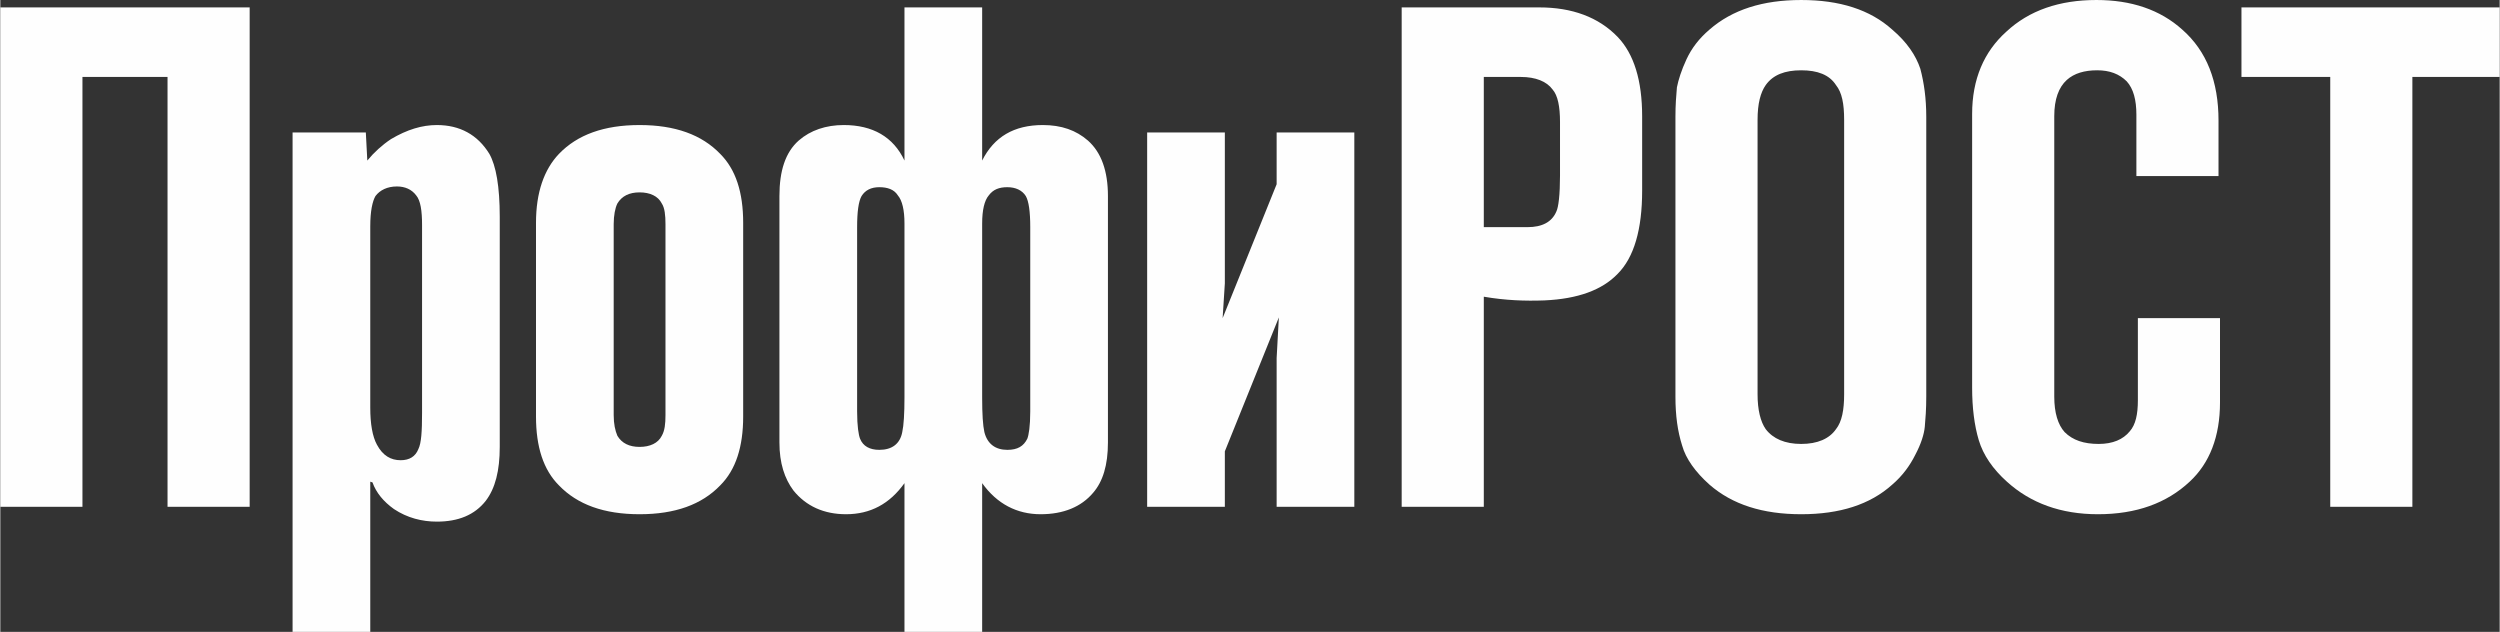
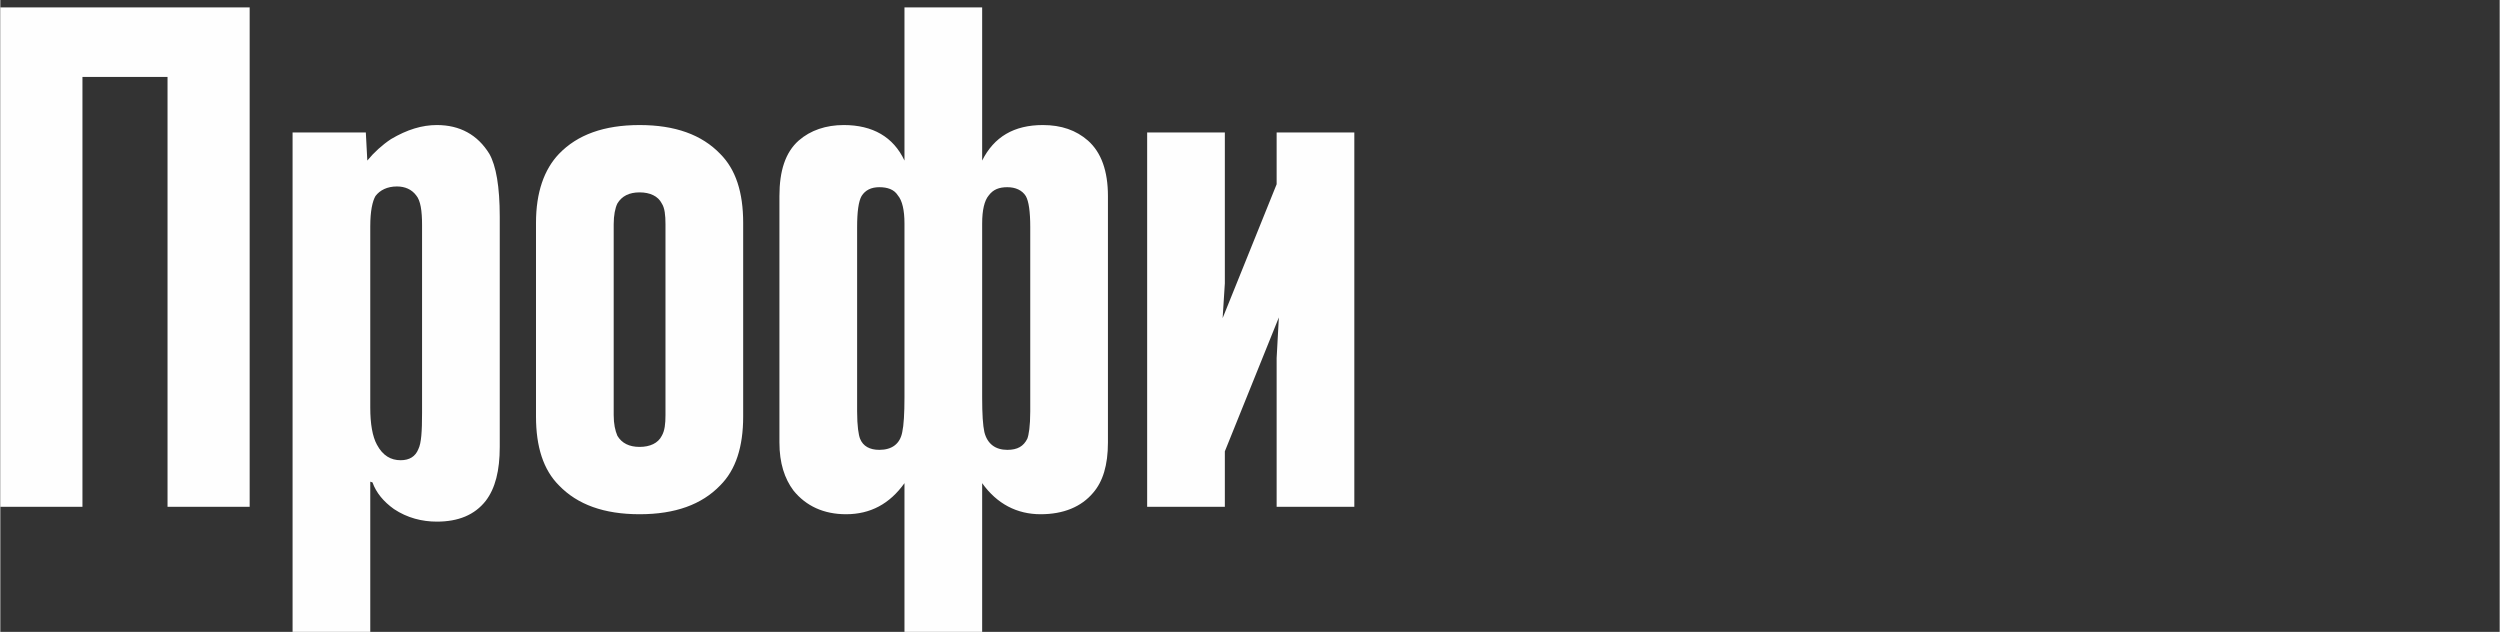
<svg xmlns="http://www.w3.org/2000/svg" viewBox="0 0 33.78 8.54" style="shape-rendering:geometricPrecision; text-rendering:geometricPrecision; image-rendering:optimizeQuality; fill-rule:evenodd; clip-rule:evenodd" version="1.1" height="138px" width="546px" xml:space="preserve">
  <rect x="0" y="0" width="33.78" height="8.54" fill="#333333" stroke="none" />
  <defs>
    <style type="text/css">
   
    .fil0 {fill:#FEFEFE;fill-rule:nonzero}
   
  </style>
  </defs>
  <g id="Слой_x0020_1">
    <g id="_2917885635600">
-       <path d="M3.37 6.85l-1.11 0 0 -5.81 -1.15 0 0 5.81 -1.11 0 0 -6.75 3.37 0 0 6.75zm1.63 1.69l-1.05 0 0 -6.75 0.99 0 0.02 0.38c0.09,-0.11 0.2,-0.21 0.32,-0.29 0.22,-0.13 0.42,-0.19 0.62,-0.19 0.31,0 0.55,0.13 0.71,0.39 0.09,0.16 0.14,0.44 0.14,0.85l0 3.11c0,0.32 -0.06,0.56 -0.19,0.73 -0.15,0.19 -0.37,0.28 -0.66,0.28 -0.2,0 -0.4,-0.05 -0.58,-0.17 -0.14,-0.1 -0.24,-0.22 -0.29,-0.36l-0.03 -0.01 0 2.03zm0.7 -2.96l0 -2.54c0,-0.19 -0.02,-0.33 -0.08,-0.4 -0.06,-0.08 -0.15,-0.12 -0.26,-0.12 -0.13,0 -0.23,0.05 -0.29,0.13 -0.04,0.07 -0.07,0.2 -0.07,0.41l0 2.45c0,0.22 0.03,0.39 0.09,0.5 0.08,0.15 0.19,0.21 0.32,0.21 0.12,0 0.2,-0.05 0.24,-0.15 0.04,-0.08 0.05,-0.24 0.05,-0.49zm2.59 -2.55l0 2.58c0,0.12 0.02,0.21 0.05,0.28 0.06,0.1 0.16,0.15 0.3,0.15 0.14,0 0.25,-0.05 0.3,-0.15 0.04,-0.07 0.05,-0.16 0.05,-0.28l0 -2.58c0,-0.12 -0.01,-0.22 -0.05,-0.28 -0.05,-0.1 -0.16,-0.15 -0.3,-0.15 -0.14,0 -0.24,0.05 -0.3,0.15 -0.03,0.06 -0.05,0.16 -0.05,0.28zm1.75 -0.02l0 2.62c0,0.41 -0.1,0.72 -0.31,0.93 -0.25,0.26 -0.61,0.39 -1.09,0.39 -0.48,0 -0.84,-0.13 -1.09,-0.39 -0.21,-0.21 -0.31,-0.52 -0.31,-0.93l0 -2.62c0,-0.41 0.11,-0.72 0.31,-0.93 0.25,-0.26 0.61,-0.39 1.09,-0.39 0.48,0 0.84,0.13 1.09,0.39 0.21,0.21 0.31,0.52 0.31,0.93zm3.23 5.53l-1.05 0 0 -2.01c-0.2,0.28 -0.46,0.42 -0.79,0.42 -0.3,0 -0.54,-0.11 -0.71,-0.32 -0.12,-0.16 -0.19,-0.37 -0.19,-0.65l0 -3.33c0,-0.34 0.08,-0.59 0.26,-0.75 0.16,-0.14 0.37,-0.21 0.61,-0.21 0.39,0 0.67,0.16 0.82,0.48l0 -2.07 1.05 0 0 2.07c0.16,-0.32 0.43,-0.48 0.82,-0.48 0.25,0 0.45,0.07 0.61,0.21 0.18,0.16 0.27,0.41 0.27,0.75l0 3.33c0,0.31 -0.07,0.53 -0.2,0.68 -0.16,0.19 -0.4,0.29 -0.71,0.29 -0.32,0 -0.59,-0.14 -0.79,-0.42l0 2.01zm0 -5.52l0 2.35c0,0.23 0.01,0.38 0.03,0.47 0.04,0.16 0.15,0.24 0.31,0.24 0.14,0 0.22,-0.05 0.27,-0.15 0.02,-0.05 0.04,-0.17 0.04,-0.37l0 -2.49c0,-0.21 -0.02,-0.35 -0.06,-0.42 -0.05,-0.08 -0.14,-0.12 -0.25,-0.12 -0.11,0 -0.19,0.03 -0.25,0.11 -0.06,0.07 -0.09,0.2 -0.09,0.38zm-1.05 2.35l0 -2.35c0,-0.18 -0.03,-0.31 -0.09,-0.38 -0.05,-0.08 -0.14,-0.11 -0.25,-0.11 -0.11,0 -0.19,0.04 -0.24,0.12 -0.04,0.07 -0.06,0.21 -0.06,0.42l0 2.49c0,0.2 0.02,0.32 0.04,0.37 0.04,0.1 0.13,0.15 0.26,0.15 0.17,0 0.28,-0.08 0.31,-0.24 0.02,-0.09 0.03,-0.25 0.03,-0.47zm6.08 1.48l-1.05 0 0 -2.01 0.03 -0.55 -0.73 1.81 0 0.75 -1.05 0 0 -5.06 1.05 0 0 2.04 -0.03 0.47 0.73 -1.81 0 -0.7 1.05 0 0 5.06z" class="fil0" />
-       <path d="M20.05 6.85l-1.11 0 0 -6.75 1.86 0c0.44,0 0.8,0.13 1.06,0.4 0.22,0.23 0.33,0.59 0.33,1.07l0 1.01c0,0.52 -0.11,0.9 -0.33,1.12 -0.21,0.22 -0.54,0.34 -0.99,0.36 -0.26,0.01 -0.53,0 -0.82,-0.05l0 2.84zm0 -3.78l0.59 0c0.2,0 0.33,-0.07 0.39,-0.21 0.03,-0.06 0.05,-0.23 0.05,-0.49l0 -0.72c0,-0.21 -0.03,-0.36 -0.1,-0.44 -0.08,-0.11 -0.23,-0.17 -0.43,-0.17l-0.5 0 0 2.03zm5.98 -1.49l0 3.78c0,0.17 -0.01,0.3 -0.02,0.41 -0.01,0.1 -0.05,0.23 -0.13,0.38 -0.07,0.14 -0.17,0.28 -0.31,0.4 -0.3,0.27 -0.71,0.4 -1.23,0.4 -0.52,0 -0.93,-0.13 -1.24,-0.4 -0.19,-0.17 -0.32,-0.35 -0.37,-0.53 -0.06,-0.19 -0.09,-0.4 -0.09,-0.66l0 -3.78c0,-0.16 0.01,-0.29 0.02,-0.4 0.02,-0.1 0.06,-0.23 0.13,-0.38 0.07,-0.15 0.17,-0.28 0.31,-0.4 0.31,-0.27 0.72,-0.4 1.24,-0.4 0.52,0 0.93,0.13 1.23,0.4 0.2,0.17 0.32,0.35 0.38,0.53 0.05,0.19 0.08,0.4 0.08,0.65zm-2.28 0.04l0 3.71c0,0.21 0.04,0.37 0.11,0.47 0.1,0.13 0.26,0.2 0.48,0.2 0.22,0 0.38,-0.07 0.47,-0.2 0.08,-0.1 0.11,-0.26 0.11,-0.47l0 -3.71c0,-0.22 -0.03,-0.37 -0.11,-0.47 -0.09,-0.14 -0.25,-0.2 -0.47,-0.2 -0.22,0 -0.38,0.06 -0.48,0.2 -0.07,0.1 -0.11,0.25 -0.11,0.47zm6.25 2.68l0 1.14c0,0.46 -0.14,0.82 -0.41,1.07 -0.31,0.29 -0.72,0.44 -1.24,0.44 -0.5,0 -0.91,-0.15 -1.23,-0.44 -0.19,-0.17 -0.32,-0.36 -0.38,-0.56 -0.06,-0.2 -0.09,-0.44 -0.09,-0.71l0 -3.7c0,-0.47 0.16,-0.84 0.46,-1.11 0.31,-0.29 0.72,-0.43 1.22,-0.43 0.47,0 0.86,0.13 1.16,0.4 0.33,0.29 0.49,0.7 0.49,1.23l0 0.75 -1.11 0 0 -0.83c0,-0.2 -0.04,-0.35 -0.13,-0.45 -0.1,-0.1 -0.23,-0.15 -0.4,-0.15 -0.17,0 -0.31,0.04 -0.41,0.13 -0.11,0.1 -0.17,0.26 -0.17,0.49l0 3.79c0,0.22 0.05,0.38 0.14,0.48 0.11,0.11 0.26,0.16 0.46,0.16 0.19,0 0.33,-0.06 0.42,-0.17 0.08,-0.09 0.11,-0.23 0.11,-0.42l0 -1.11 1.11 0zm2.6 2.55l-1.11 0 0 -5.81 -1.2 0 0 -0.94 3.49 0 0 0.94 -1.18 0 0 5.81z" class="fil0" />
+       <path d="M3.37 6.85l-1.11 0 0 -5.81 -1.15 0 0 5.81 -1.11 0 0 -6.75 3.37 0 0 6.75zm1.63 1.69l-1.05 0 0 -6.75 0.99 0 0.02 0.38c0.09,-0.11 0.2,-0.21 0.32,-0.29 0.22,-0.13 0.42,-0.19 0.62,-0.19 0.31,0 0.55,0.13 0.71,0.39 0.09,0.16 0.14,0.44 0.14,0.85l0 3.11c0,0.32 -0.06,0.56 -0.19,0.73 -0.15,0.19 -0.37,0.28 -0.66,0.28 -0.2,0 -0.4,-0.05 -0.58,-0.17 -0.14,-0.1 -0.24,-0.22 -0.29,-0.36l-0.03 -0.01 0 2.03zm0.7 -2.96l0 -2.54c0,-0.19 -0.02,-0.33 -0.08,-0.4 -0.06,-0.08 -0.15,-0.12 -0.26,-0.12 -0.13,0 -0.23,0.05 -0.29,0.13 -0.04,0.07 -0.07,0.2 -0.07,0.41l0 2.45c0,0.22 0.03,0.39 0.09,0.5 0.08,0.15 0.19,0.21 0.32,0.21 0.12,0 0.2,-0.05 0.24,-0.15 0.04,-0.08 0.05,-0.24 0.05,-0.49m2.59 -2.55l0 2.58c0,0.12 0.02,0.21 0.05,0.28 0.06,0.1 0.16,0.15 0.3,0.15 0.14,0 0.25,-0.05 0.3,-0.15 0.04,-0.07 0.05,-0.16 0.05,-0.28l0 -2.58c0,-0.12 -0.01,-0.22 -0.05,-0.28 -0.05,-0.1 -0.16,-0.15 -0.3,-0.15 -0.14,0 -0.24,0.05 -0.3,0.15 -0.03,0.06 -0.05,0.16 -0.05,0.28zm1.75 -0.02l0 2.62c0,0.41 -0.1,0.72 -0.31,0.93 -0.25,0.26 -0.61,0.39 -1.09,0.39 -0.48,0 -0.84,-0.13 -1.09,-0.39 -0.21,-0.21 -0.31,-0.52 -0.31,-0.93l0 -2.62c0,-0.41 0.11,-0.72 0.31,-0.93 0.25,-0.26 0.61,-0.39 1.09,-0.39 0.48,0 0.84,0.13 1.09,0.39 0.21,0.21 0.31,0.52 0.31,0.93zm3.23 5.53l-1.05 0 0 -2.01c-0.2,0.28 -0.46,0.42 -0.79,0.42 -0.3,0 -0.54,-0.11 -0.71,-0.32 -0.12,-0.16 -0.19,-0.37 -0.19,-0.65l0 -3.33c0,-0.34 0.08,-0.59 0.26,-0.75 0.16,-0.14 0.37,-0.21 0.61,-0.21 0.39,0 0.67,0.16 0.82,0.48l0 -2.07 1.05 0 0 2.07c0.16,-0.32 0.43,-0.48 0.82,-0.48 0.25,0 0.45,0.07 0.61,0.21 0.18,0.16 0.27,0.41 0.27,0.75l0 3.33c0,0.31 -0.07,0.53 -0.2,0.68 -0.16,0.19 -0.4,0.29 -0.71,0.29 -0.32,0 -0.59,-0.14 -0.79,-0.42l0 2.01zm0 -5.52l0 2.35c0,0.23 0.01,0.38 0.03,0.47 0.04,0.16 0.15,0.24 0.31,0.24 0.14,0 0.22,-0.05 0.27,-0.15 0.02,-0.05 0.04,-0.17 0.04,-0.37l0 -2.49c0,-0.21 -0.02,-0.35 -0.06,-0.42 -0.05,-0.08 -0.14,-0.12 -0.25,-0.12 -0.11,0 -0.19,0.03 -0.25,0.11 -0.06,0.07 -0.09,0.2 -0.09,0.38zm-1.05 2.35l0 -2.35c0,-0.18 -0.03,-0.31 -0.09,-0.38 -0.05,-0.08 -0.14,-0.11 -0.25,-0.11 -0.11,0 -0.19,0.04 -0.24,0.12 -0.04,0.07 -0.06,0.21 -0.06,0.42l0 2.49c0,0.2 0.02,0.32 0.04,0.37 0.04,0.1 0.13,0.15 0.26,0.15 0.17,0 0.28,-0.08 0.31,-0.24 0.02,-0.09 0.03,-0.25 0.03,-0.47zm6.08 1.48l-1.05 0 0 -2.01 0.03 -0.55 -0.73 1.81 0 0.75 -1.05 0 0 -5.06 1.05 0 0 2.04 -0.03 0.47 0.73 -1.81 0 -0.7 1.05 0 0 5.06z" class="fil0" />
    </g>
  </g>
</svg>